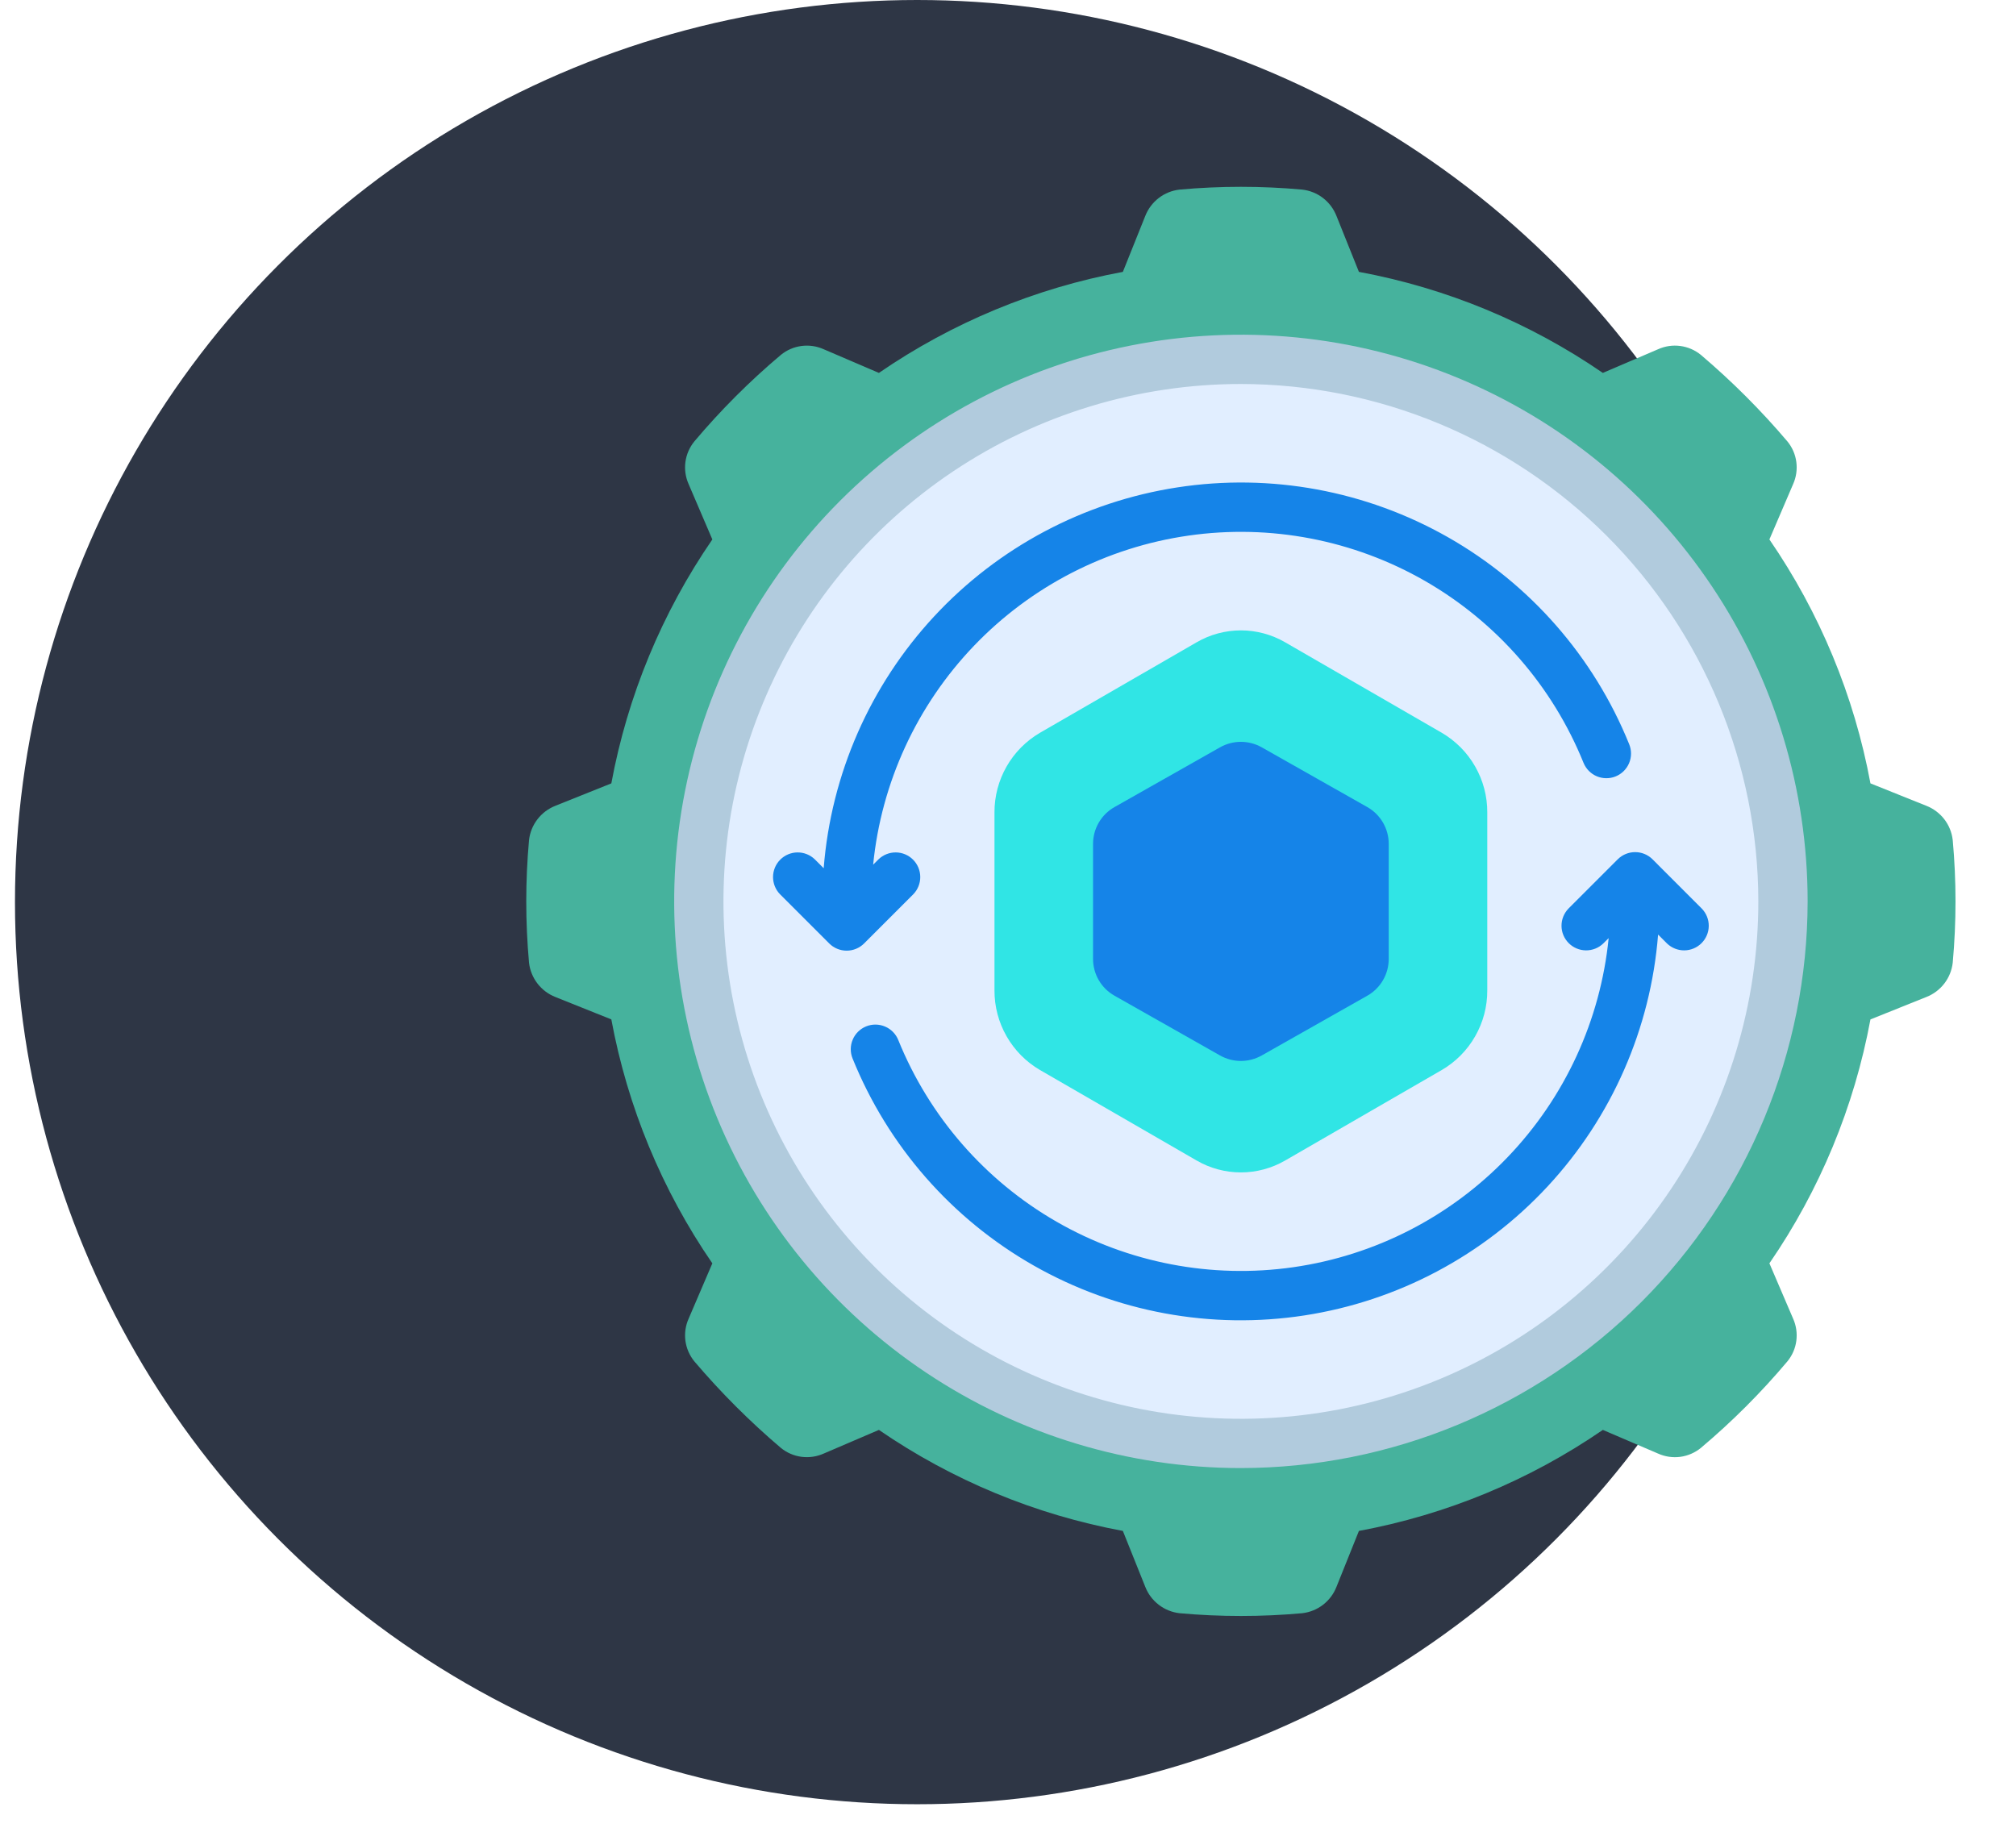
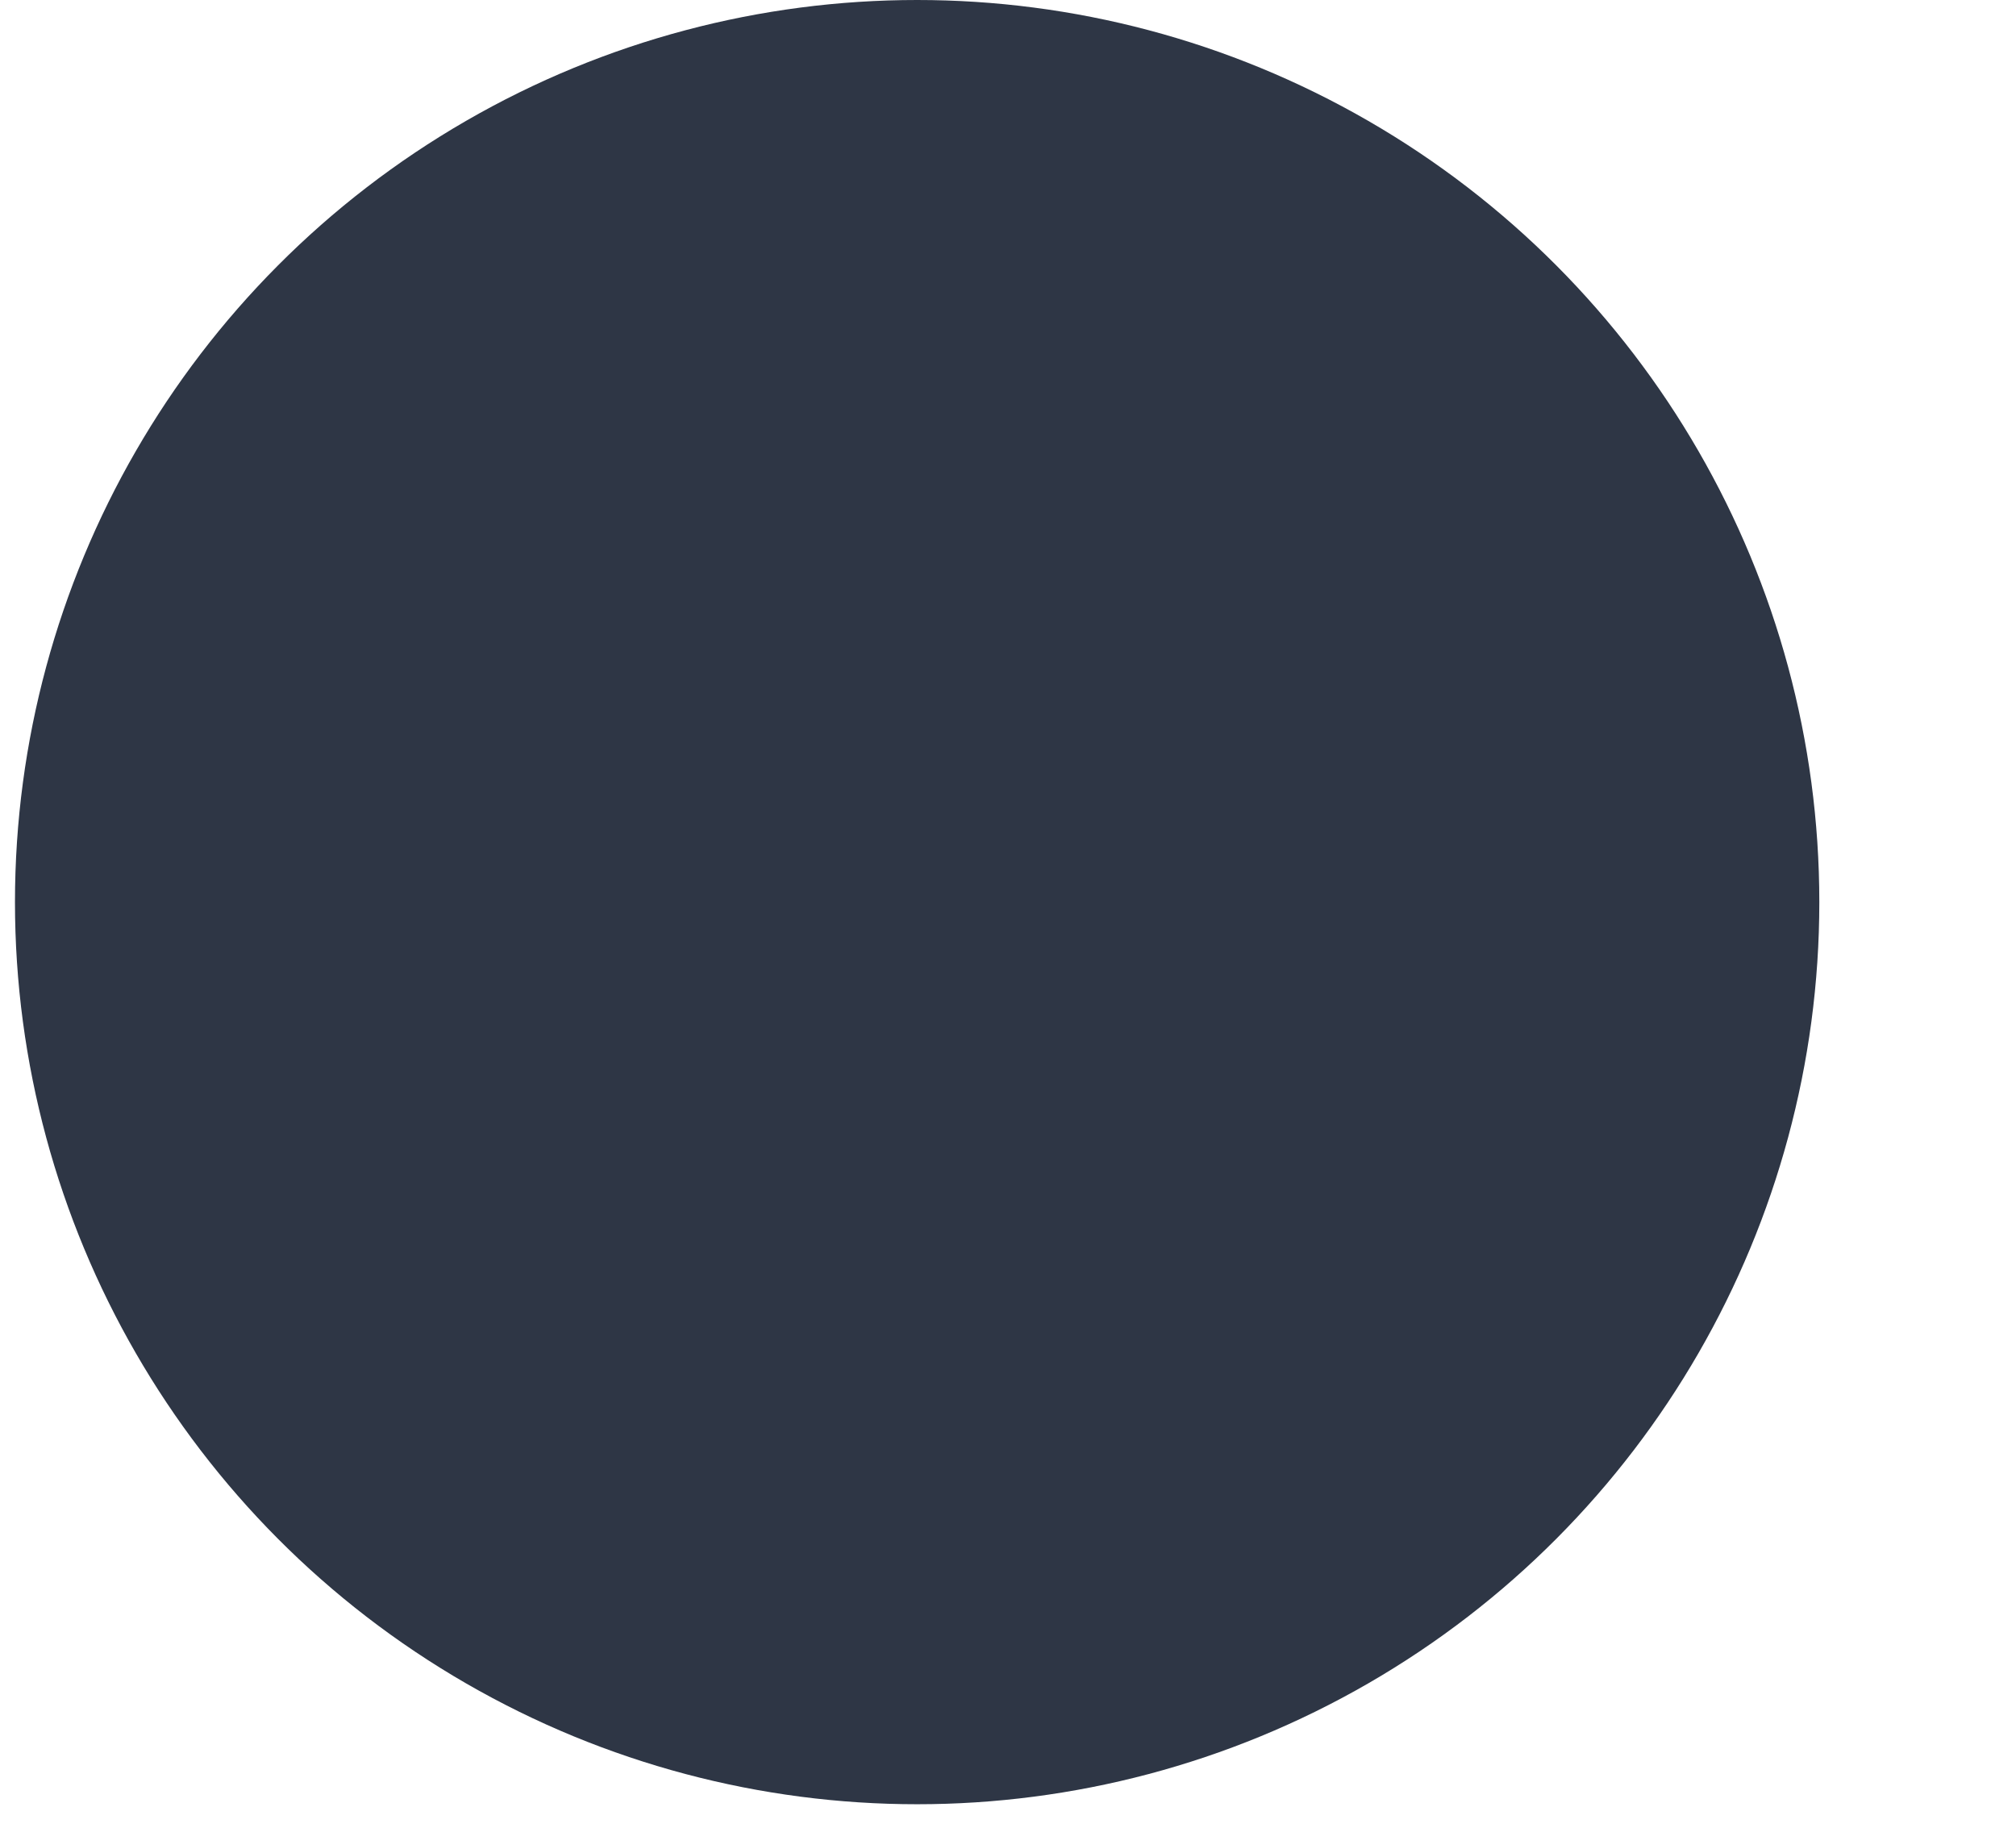
<svg xmlns="http://www.w3.org/2000/svg" width="75" height="68" viewBox="0 0 75 68" fill="none">
  <circle cx="34.12" cy="33.563" r="33.563" fill="#2E3645" />
  <g clip-path="url(#clip0_2183_10481)">
    <g clip-path="url(#clip1_2183_10481)">
      <path d="M46.164 53.703C57.301 53.703 66.33 44.674 66.33 33.536C66.33 22.398 57.301 13.37 46.164 13.37C35.026 13.37 25.997 22.398 25.997 33.536C25.997 44.674 35.026 53.703 46.164 53.703Z" fill="#E1EEFF" />
      <path d="M72.646 31.254C72.614 30.972 72.506 30.705 72.333 30.48C72.16 30.256 71.929 30.083 71.665 29.979L69.585 29.145C68.982 25.89 67.701 22.798 65.826 20.07L66.706 18.017C66.823 17.758 66.865 17.471 66.828 17.189C66.791 16.907 66.676 16.642 66.495 16.422C65.512 15.264 64.436 14.188 63.278 13.204C63.058 13.024 62.792 12.909 62.511 12.872C62.229 12.834 61.942 12.877 61.683 12.994L59.63 13.874C56.901 11.999 53.81 10.718 50.555 10.115L49.72 8.034C49.617 7.771 49.444 7.54 49.22 7.367C48.995 7.194 48.728 7.086 48.446 7.054C46.928 6.916 45.4 6.916 43.881 7.054C43.6 7.086 43.332 7.194 43.108 7.367C42.883 7.54 42.71 7.771 42.607 8.034L41.773 10.115C38.518 10.718 35.426 11.999 32.698 13.874L30.645 12.994C30.385 12.877 30.099 12.835 29.817 12.872C29.535 12.909 29.27 13.024 29.05 13.204C27.887 14.183 26.811 15.26 25.832 16.422C25.652 16.642 25.537 16.907 25.499 17.189C25.462 17.471 25.504 17.758 25.621 18.017L26.501 20.07C24.626 22.798 23.346 25.89 22.743 29.145L20.662 29.979C20.398 30.083 20.168 30.256 19.995 30.48C19.822 30.705 19.713 30.972 19.681 31.254C19.544 32.772 19.544 34.3 19.681 35.819C19.713 36.1 19.822 36.367 19.995 36.592C20.168 36.816 20.398 36.99 20.662 37.093L22.743 37.927C23.346 41.182 24.626 44.274 26.501 47.002L25.621 49.055C25.504 49.314 25.462 49.601 25.499 49.883C25.537 50.165 25.652 50.43 25.832 50.65C26.816 51.808 27.892 52.884 29.05 53.868C29.27 54.048 29.535 54.163 29.817 54.2C30.099 54.237 30.385 54.195 30.645 54.079L32.698 53.199C35.426 55.074 38.518 56.354 41.773 56.957L42.607 59.038C42.71 59.302 42.883 59.532 43.108 59.705C43.332 59.878 43.6 59.986 43.881 60.019C45.4 60.156 46.928 60.156 48.446 60.019C48.728 59.986 48.995 59.878 49.22 59.705C49.444 59.532 49.617 59.302 49.72 59.038L50.555 56.957C53.81 56.354 56.901 55.074 59.63 53.199L61.683 54.079C61.942 54.196 62.229 54.238 62.511 54.201C62.792 54.163 63.058 54.048 63.278 53.868C64.44 52.889 65.517 51.812 66.495 50.65C66.676 50.43 66.791 50.165 66.828 49.883C66.865 49.601 66.823 49.314 66.706 49.055L65.826 47.002C67.701 44.274 68.982 41.182 69.585 37.927L71.665 37.093C71.929 36.99 72.16 36.816 72.333 36.592C72.506 36.367 72.614 36.1 72.646 35.819C72.784 34.3 72.784 32.772 72.646 31.254ZM46.164 53.703C42.175 53.703 38.276 52.52 34.96 50.304C31.643 48.088 29.059 44.938 27.532 41.254C26.006 37.569 25.607 33.514 26.385 29.602C27.163 25.69 29.083 22.096 31.904 19.276C34.724 16.456 38.318 14.535 42.229 13.757C46.141 12.979 50.196 13.378 53.881 14.905C57.566 16.431 60.716 19.016 62.932 22.332C65.148 25.648 66.33 29.547 66.33 33.536C66.33 38.885 64.206 44.014 60.424 47.796C56.642 51.578 51.512 53.703 46.164 53.703Z" fill="#46B29D" />
-       <path d="M55.33 30.225V36.847C55.333 37.446 55.178 38.035 54.88 38.554C54.584 39.074 54.155 39.507 53.638 39.809L47.806 43.179C47.306 43.467 46.74 43.619 46.164 43.619C45.587 43.619 45.021 43.467 44.522 43.179L38.689 39.809C38.172 39.507 37.744 39.074 37.447 38.554C37.15 38.035 36.995 37.446 36.997 36.847V30.225C36.995 29.627 37.15 29.038 37.447 28.518C37.744 27.998 38.172 27.566 38.689 27.263L44.522 23.894C45.021 23.605 45.587 23.453 46.164 23.453C46.74 23.453 47.306 23.605 47.806 23.894L53.638 27.263C54.155 27.566 54.584 27.998 54.88 28.518C55.178 29.038 55.333 29.627 55.33 30.225Z" fill="#30E5E5" />
      <path d="M40.664 35.677V31.395C40.664 31.117 40.738 30.843 40.878 30.603C41.018 30.363 41.219 30.164 41.462 30.027L45.39 27.803C45.626 27.67 45.893 27.6 46.164 27.6C46.435 27.6 46.702 27.67 46.938 27.803L50.867 30.027C51.109 30.164 51.31 30.363 51.45 30.603C51.59 30.843 51.664 31.117 51.664 31.395V35.677C51.664 35.956 51.59 36.229 51.45 36.469C51.31 36.709 51.109 36.908 50.867 37.045L46.938 39.269C46.702 39.402 46.435 39.472 46.164 39.472C45.893 39.472 45.626 39.402 45.39 39.269L41.462 37.045C41.219 36.908 41.018 36.709 40.878 36.469C40.738 36.229 40.664 35.956 40.664 35.677Z" fill="#1584E8" />
-       <path d="M46.164 54.619C41.995 54.619 37.918 53.383 34.451 51.066C30.984 48.75 28.282 45.457 26.686 41.604C25.09 37.752 24.673 33.513 25.486 29.423C26.3 25.333 28.308 21.576 31.256 18.628C34.205 15.679 37.962 13.671 42.051 12.858C46.141 12.044 50.38 12.462 54.233 14.058C58.085 15.653 61.378 18.356 63.694 21.823C66.011 25.29 67.248 29.366 67.248 33.536C67.242 39.126 65.018 44.485 61.066 48.438C57.113 52.39 51.754 54.613 46.164 54.619ZM46.164 14.286C42.357 14.286 38.635 15.415 35.47 17.53C32.304 19.645 29.837 22.652 28.38 26.169C26.923 29.687 26.541 33.557 27.284 37.292C28.027 41.026 29.86 44.456 32.553 47.148C35.245 49.84 38.675 51.673 42.409 52.416C46.143 53.159 50.014 52.778 53.531 51.321C57.048 49.864 60.055 47.397 62.17 44.231C64.285 41.065 65.414 37.343 65.414 33.536C65.409 28.433 63.379 23.54 59.77 19.931C56.161 16.322 51.268 14.292 46.164 14.286Z" fill="#B1CBDD" />
-       <path d="M33.979 33.268C34.146 33.095 34.238 32.863 34.236 32.623C34.234 32.383 34.138 32.153 33.968 31.983C33.798 31.813 33.568 31.716 33.328 31.714C33.087 31.712 32.856 31.804 32.683 31.971L32.483 32.17C32.788 29.112 34.11 26.244 36.236 24.025C38.362 21.806 41.171 20.363 44.213 19.927C47.256 19.49 50.356 20.086 53.021 21.618C55.685 23.151 57.759 25.532 58.911 28.381C58.957 28.492 59.023 28.594 59.108 28.68C59.193 28.766 59.293 28.834 59.404 28.881C59.515 28.928 59.634 28.952 59.754 28.953C59.875 28.954 59.994 28.931 60.106 28.886C60.217 28.841 60.319 28.774 60.405 28.689C60.49 28.605 60.559 28.504 60.606 28.393C60.653 28.282 60.677 28.163 60.678 28.043C60.679 27.922 60.656 27.803 60.611 27.692C59.296 24.437 56.92 21.723 53.869 19.988C50.818 18.253 47.271 17.599 43.802 18.133C40.333 18.666 37.145 20.356 34.757 22.928C32.369 25.5 30.919 28.803 30.643 32.302L30.312 31.971C30.139 31.804 29.908 31.712 29.668 31.714C29.427 31.716 29.197 31.813 29.027 31.983C28.857 32.153 28.761 32.383 28.759 32.623C28.757 32.863 28.849 33.095 29.016 33.268L30.849 35.101C31.021 35.273 31.255 35.369 31.497 35.369C31.741 35.369 31.974 35.273 32.146 35.101L33.979 33.268Z" fill="#1584E8" />
-       <path d="M63.312 33.805L61.479 31.971C61.307 31.799 61.074 31.703 60.831 31.703C60.588 31.703 60.355 31.799 60.183 31.971L58.349 33.805C58.183 33.978 58.09 34.209 58.092 34.45C58.094 34.69 58.191 34.92 58.361 35.09C58.531 35.26 58.761 35.356 59.001 35.358C59.241 35.36 59.473 35.268 59.646 35.101L59.846 34.902C59.54 37.96 58.219 40.828 56.092 43.047C53.966 45.267 51.158 46.71 48.115 47.146C45.073 47.582 41.972 46.986 39.308 45.454C36.644 43.922 34.57 41.541 33.417 38.691C33.326 38.466 33.148 38.286 32.925 38.192C32.7 38.097 32.448 38.095 32.223 38.186C31.997 38.278 31.817 38.455 31.723 38.679C31.628 38.903 31.626 39.155 31.718 39.381C33.033 42.635 35.408 45.35 38.459 47.085C41.51 48.82 45.058 49.474 48.527 48.94C51.996 48.406 55.183 46.716 57.571 44.144C59.96 41.572 61.409 38.269 61.685 34.77L62.016 35.101C62.189 35.268 62.421 35.36 62.661 35.358C62.901 35.356 63.131 35.26 63.301 35.09C63.471 34.92 63.568 34.69 63.57 34.45C63.572 34.209 63.479 33.978 63.312 33.805Z" fill="#1584E8" />
+       <path d="M46.164 54.619C41.995 54.619 37.918 53.383 34.451 51.066C30.984 48.75 28.282 45.457 26.686 41.604C25.09 37.752 24.673 33.513 25.486 29.423C26.3 25.333 28.308 21.576 31.256 18.628C34.205 15.679 37.962 13.671 42.051 12.858C46.141 12.044 50.38 12.462 54.233 14.058C58.085 15.653 61.378 18.356 63.694 21.823C66.011 25.29 67.248 29.366 67.248 33.536C67.242 39.126 65.018 44.485 61.066 48.438C57.113 52.39 51.754 54.613 46.164 54.619ZM46.164 14.286C42.357 14.286 38.635 15.415 35.47 17.53C32.304 19.645 29.837 22.652 28.38 26.169C26.923 29.687 26.541 33.557 27.284 37.292C28.027 41.026 29.86 44.456 32.553 47.148C35.245 49.84 38.675 51.673 42.409 52.416C46.143 53.159 50.014 52.778 53.531 51.321C57.048 49.864 60.055 47.397 62.17 44.231C64.285 41.065 65.414 37.343 65.414 33.536C65.409 28.433 63.379 23.54 59.77 19.931Z" fill="#B1CBDD" />
    </g>
  </g>
  <defs>
    <clipPath id="clip0_2183_10481">
-       <rect width="55.139" height="55.139" fill="white" transform="translate(19 6)" />
-     </clipPath>
+       </clipPath>
    <clipPath id="clip1_2183_10481">
      <rect width="55" height="55" fill="white" transform="translate(18.664 6.036)" />
    </clipPath>
  </defs>
</svg>